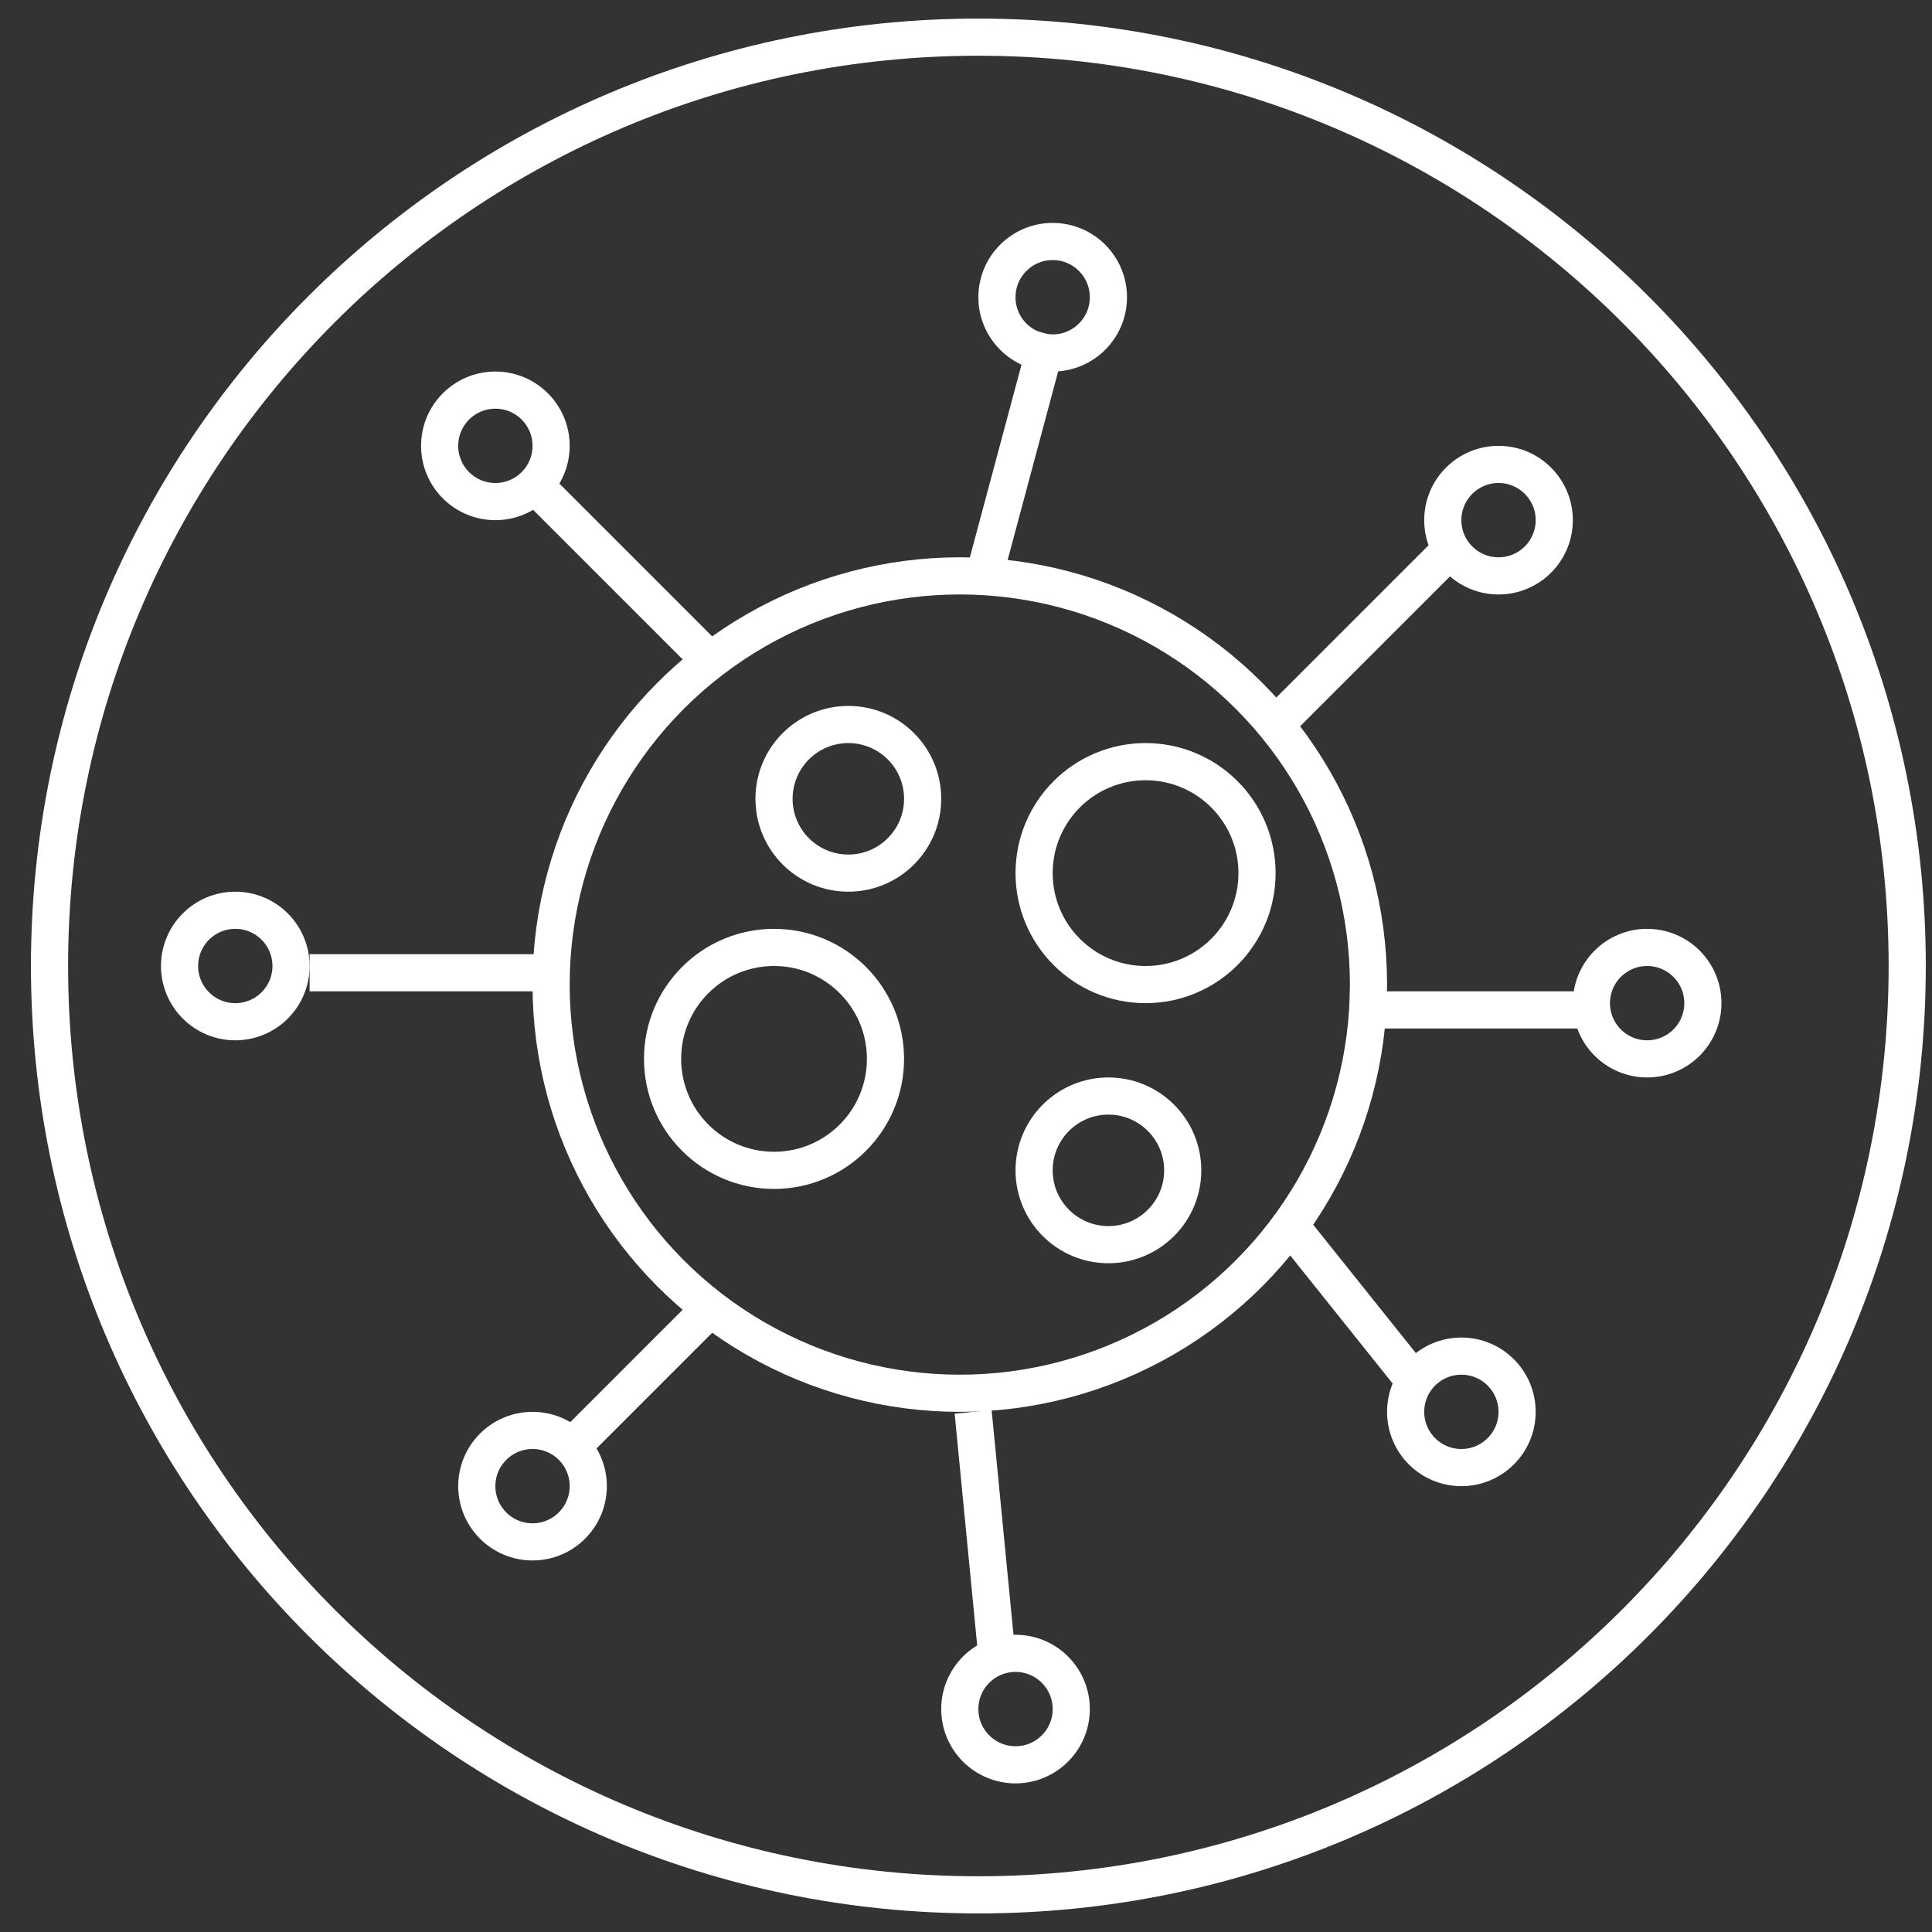
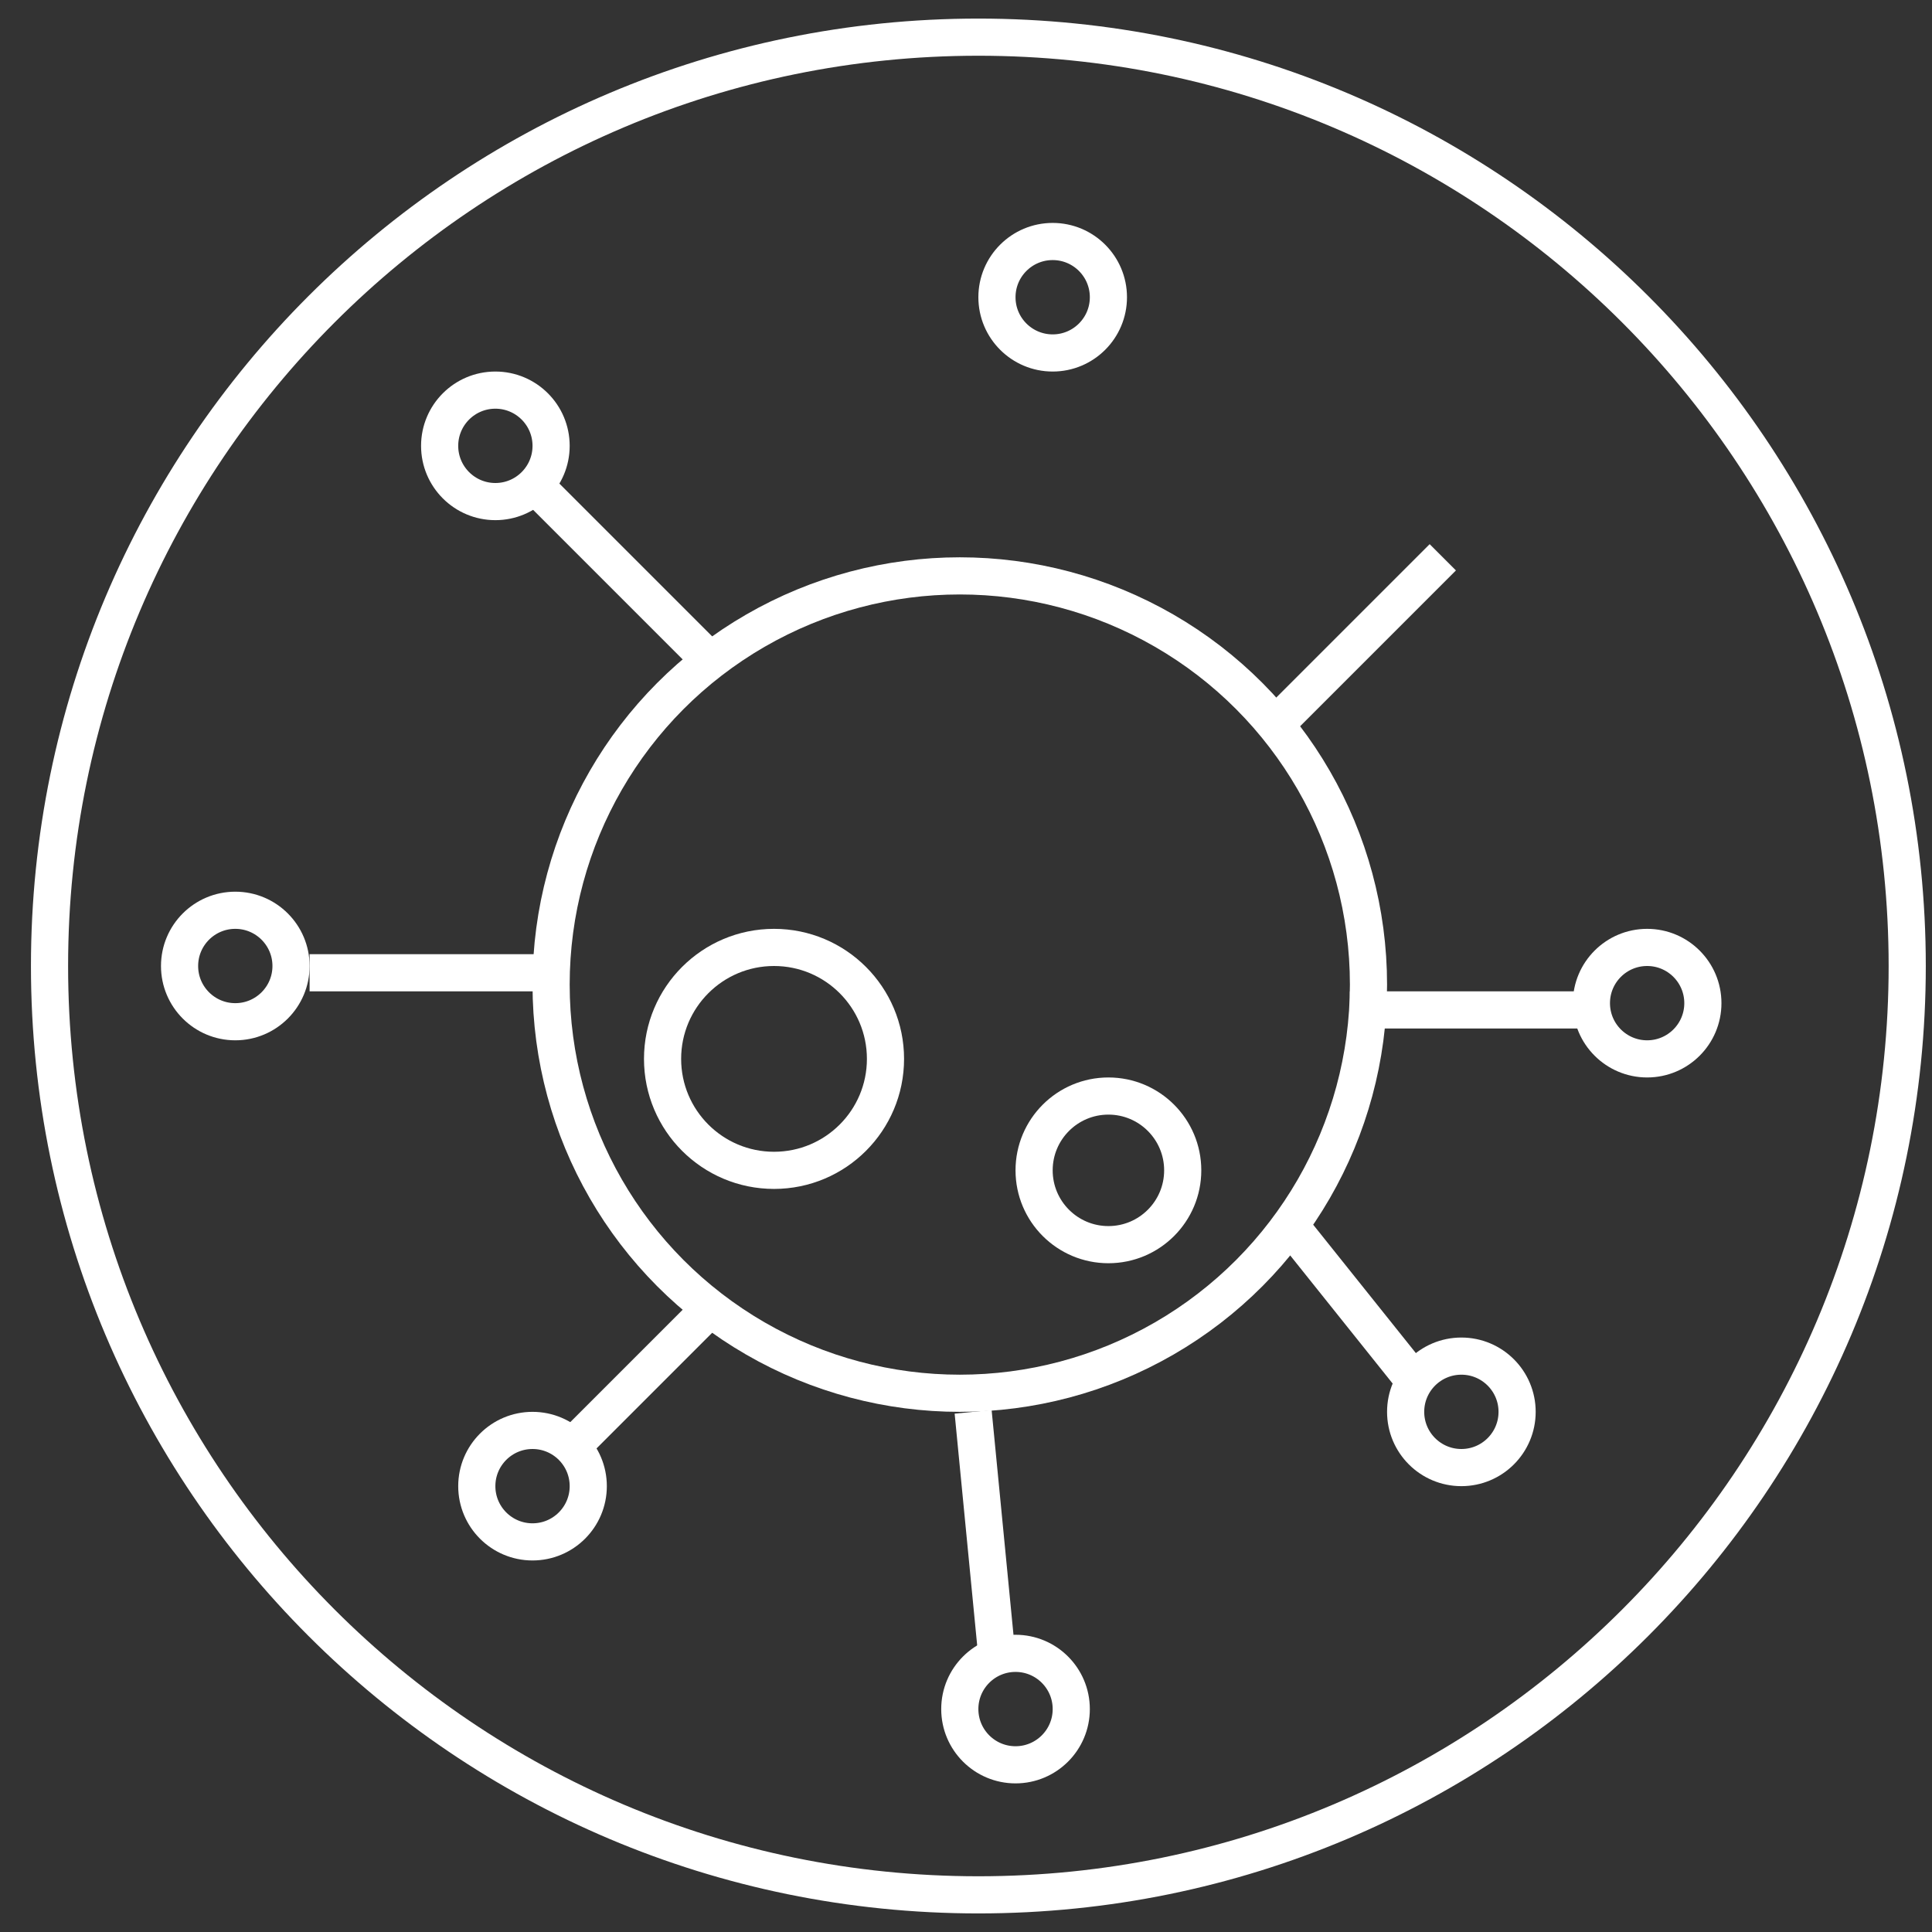
<svg xmlns="http://www.w3.org/2000/svg" width="52" height="52" viewBox="0 0 52 52" fill="none">
  <rect x="0" y="0" width="52" height="52" fill="#333333" stroke="none" />
  <path d="M26.333 51C40.14 51 51.333 39.807 51.333 26C51.333 12.193 40.14 1 26.333 1C12.526 1 1.333 12.193 1.333 26C1.333 39.807 12.526 51 26.333 51Z" stroke="white" />
  <circle cx="25.833" cy="26.5" r="11" stroke="white" />
-   <circle cx="22.833" cy="21.5" r="2" stroke="white" />
  <circle cx="29.833" cy="31.5" r="2" stroke="white" />
  <circle cx="27.333" cy="46" r="1.5" stroke="white" />
  <circle cx="39.333" cy="38" r="1.5" stroke="white" />
  <circle cx="44.333" cy="27" r="1.5" stroke="white" />
-   <circle cx="40.333" cy="14" r="1.5" stroke="white" />
  <circle cx="28.333" cy="8" r="1.5" stroke="white" />
  <circle cx="13.333" cy="12" r="1.5" stroke="white" />
  <circle cx="6.333" cy="26" r="1.5" stroke="white" />
  <circle cx="14.333" cy="40" r="1.5" stroke="white" />
  <circle cx="20.833" cy="28.5" r="3" stroke="white" />
-   <circle cx="30.833" cy="23.5" r="3" stroke="white" />
  <path d="M14.333 13L18.833 17.5" stroke="white" />
  <path d="M34.567 32.791L38.1 37.209" stroke="white" />
  <path d="M38.833 15L34.333 19.5" stroke="white" />
  <path d="M19.333 35L15.333 39" stroke="white" />
  <path d="M14.697 26.182H8.333" stroke="white" />
  <path d="M42.697 27.182H36.333" stroke="white" />
-   <path d="M26.583 15.147L28.23 9" stroke="white" />
  <path d="M26.808 44.334L26.192 38" stroke="white" />
</svg>